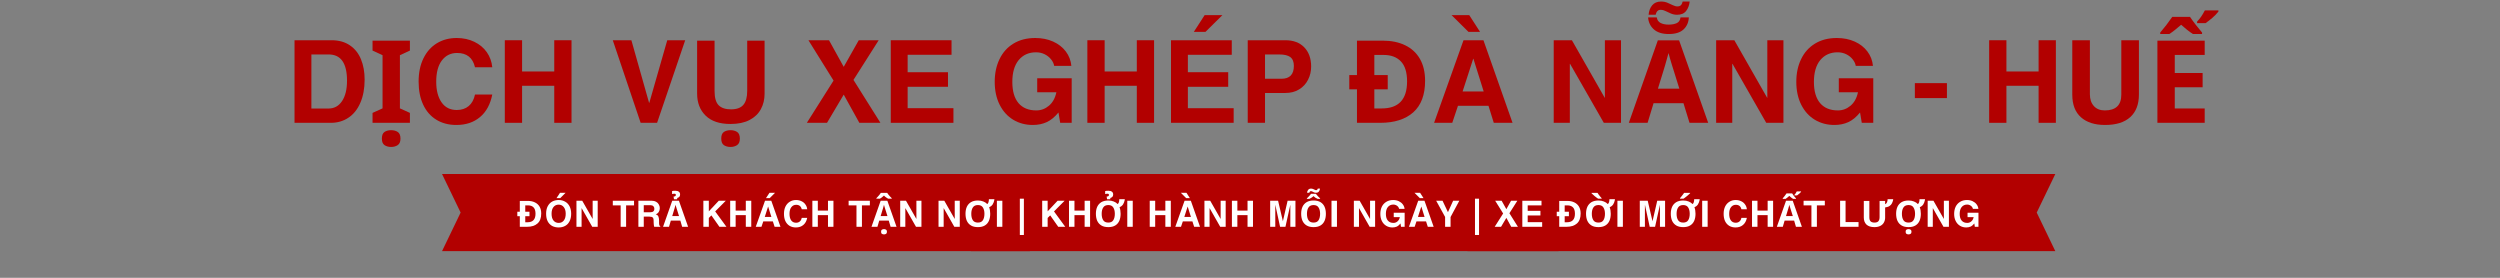
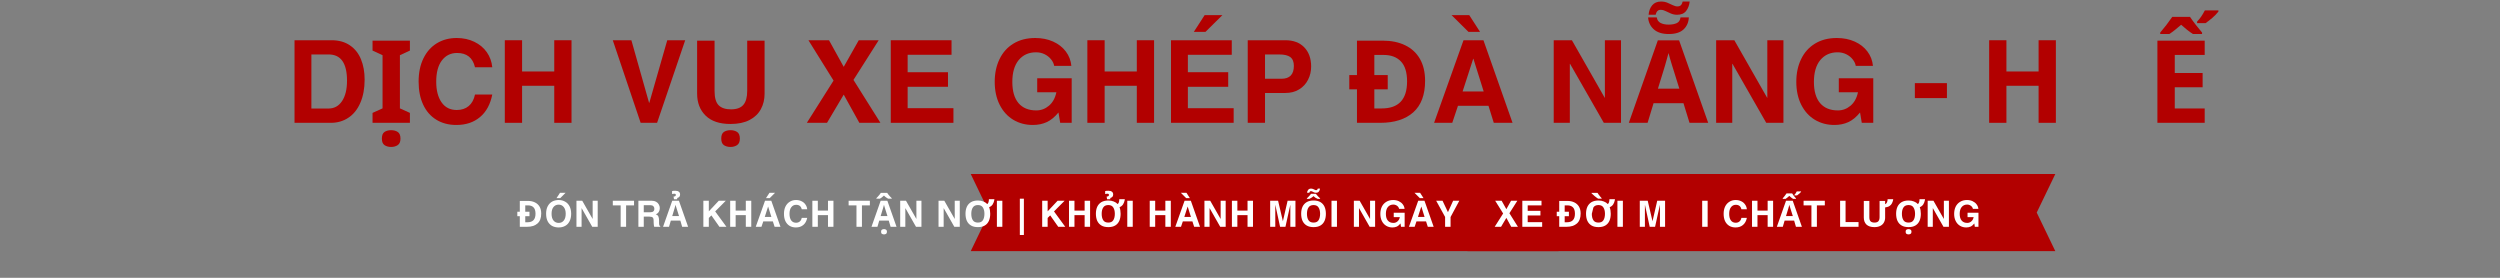
<svg xmlns="http://www.w3.org/2000/svg" width="630" viewBox="0 0 472.5 52.5" height="70" preserveAspectRatio="xMidYMid meet">
  <rect x="0" y="0" width="472.5" height="52.5" fill="#808080" stroke="none" />
  <defs>
    <g />
    <clipPath id="5462d0e5cf">
      <path d="M 83.543 32.801 L 194.984 32.801 L 194.984 47.656 L 83.543 47.656 Z M 83.543 32.801 " clip-rule="nonzero" />
    </clipPath>
    <clipPath id="0e095fa9b9">
      <path d="M 277.348 32.801 L 388.785 32.801 L 388.785 47.656 L 277.348 47.656 Z M 277.348 32.801 " clip-rule="nonzero" />
    </clipPath>
    <clipPath id="8292264197">
      <path d="M 183.465 32.801 L 294.906 32.801 L 294.906 47.656 L 183.465 47.656 Z M 183.465 32.801 " clip-rule="nonzero" />
    </clipPath>
  </defs>
  <g fill="#b20000" fill-opacity="1">
    <g transform="translate(54.009, 23.213)">
      <g>
        <path d="M 8.656 -15.609 C 10.031 -15.609 11.188 -15.285 12.125 -14.641 C 13.062 -14.004 13.758 -13.125 14.219 -12 C 14.676 -10.883 14.906 -9.609 14.906 -8.172 C 14.906 -6.484 14.633 -5.02 14.094 -3.781 C 13.562 -2.551 12.812 -1.613 11.844 -0.969 C 10.875 -0.32 9.77 0 8.531 0 L 1.656 0 L 1.656 -15.609 Z M 8.094 -2.703 C 9.164 -2.703 10.016 -3.172 10.641 -4.109 C 11.266 -5.055 11.578 -6.336 11.578 -7.953 C 11.578 -11.266 10.422 -12.922 8.109 -12.922 L 4.844 -12.922 L 4.844 -2.703 Z M 8.094 -2.703 " />
      </g>
    </g>
  </g>
  <g fill="#b20000" fill-opacity="1">
    <g transform="translate(69.707, 23.213)">
      <g>
        <path d="M 7.766 0 L 0.703 0 L 0.703 -1.875 L 2.594 -2.734 L 2.594 -12.781 L 0.703 -13.656 L 0.703 -15.531 L 7.766 -15.531 L 7.766 -13.656 L 5.875 -12.781 L 5.875 -2.734 L 7.766 -1.875 Z M 4.219 4.562 C 3.727 4.562 3.312 4.445 2.969 4.219 C 2.633 3.988 2.469 3.578 2.469 2.984 C 2.469 2.367 2.633 1.945 2.969 1.719 C 3.312 1.5 3.727 1.391 4.219 1.391 C 4.695 1.391 5.109 1.5 5.453 1.719 C 5.805 1.945 5.984 2.367 5.984 2.984 C 5.984 3.578 5.805 3.988 5.453 4.219 C 5.109 4.445 4.695 4.562 4.219 4.562 Z M 4.219 4.562 " />
      </g>
    </g>
  </g>
  <g fill="#b20000" fill-opacity="1">
    <g transform="translate(78.165, 23.213)">
      <g>
        <path d="M 8.094 0.406 C 6.645 0.406 5.383 0.078 4.312 -0.578 C 3.238 -1.234 2.41 -2.176 1.828 -3.406 C 1.242 -4.645 0.953 -6.102 0.953 -7.781 C 0.953 -9.469 1.254 -10.93 1.859 -12.172 C 2.461 -13.41 3.305 -14.363 4.391 -15.031 C 5.484 -15.695 6.738 -16.031 8.156 -16.031 C 9.383 -16.031 10.492 -15.789 11.484 -15.312 C 12.473 -14.832 13.258 -14.176 13.844 -13.344 C 14.426 -12.508 14.77 -11.562 14.875 -10.5 L 11.609 -10.5 C 11.191 -12.301 10.062 -13.203 8.219 -13.203 C 7.02 -13.203 6.062 -12.727 5.344 -11.781 C 4.633 -10.844 4.281 -9.504 4.281 -7.766 C 4.281 -6.129 4.617 -4.828 5.297 -3.859 C 5.973 -2.898 6.926 -2.422 8.156 -2.422 C 9.07 -2.422 9.828 -2.672 10.422 -3.172 C 11.016 -3.672 11.41 -4.395 11.609 -5.344 L 14.875 -5.344 C 14.508 -3.488 13.734 -2.066 12.547 -1.078 C 11.367 -0.086 9.883 0.406 8.094 0.406 Z M 8.094 0.406 " />
      </g>
    </g>
  </g>
  <g fill="#b20000" fill-opacity="1">
    <g transform="translate(93.862, 23.213)">
      <g>
        <path d="M 4.812 -15.609 L 4.812 -9.703 L 10.891 -9.703 L 10.891 -15.609 L 14.156 -15.609 L 14.156 0 L 10.891 0 L 10.891 -7 L 4.812 -7 L 4.812 0 L 1.547 0 L 1.547 -15.609 Z M 4.812 -15.609 " />
      </g>
    </g>
  </g>
  <g fill="#b20000" fill-opacity="1">
    <g transform="translate(109.56, 23.213)">
      <g />
    </g>
  </g>
  <g fill="#b20000" fill-opacity="1">
    <g transform="translate(115.409, 23.213)">
      <g>
        <path d="M 3.922 -15.609 L 7.266 -3.781 L 7.312 -3.781 L 10.703 -15.609 L 14.094 -15.609 L 8.781 0 L 5.672 0 L 0.406 -15.609 Z M 3.922 -15.609 " />
      </g>
    </g>
  </g>
  <g fill="#b20000" fill-opacity="1">
    <g transform="translate(129.911, 23.213)">
      <g>
        <path d="M 14.594 -15.531 L 14.594 -5.484 C 14.594 -4.41 14.359 -3.441 13.891 -2.578 C 13.422 -1.711 12.707 -1.031 11.75 -0.531 C 10.789 -0.031 9.594 0.219 8.156 0.219 C 6.094 0.219 4.523 -0.305 3.453 -1.359 C 2.379 -2.41 1.844 -3.801 1.844 -5.531 L 1.844 -15.531 L 5.141 -15.531 L 5.141 -6.031 C 5.141 -4.738 5.398 -3.832 5.922 -3.312 C 6.441 -2.801 7.219 -2.547 8.25 -2.547 C 9.32 -2.547 10.098 -2.828 10.578 -3.391 C 11.066 -3.953 11.312 -4.836 11.312 -6.047 L 11.312 -15.531 Z M 8.156 4.562 C 7.664 4.562 7.25 4.445 6.906 4.219 C 6.57 3.988 6.406 3.578 6.406 2.984 C 6.406 2.367 6.57 1.945 6.906 1.719 C 7.25 1.5 7.664 1.391 8.156 1.391 C 8.633 1.391 9.047 1.5 9.391 1.719 C 9.742 1.945 9.922 2.367 9.922 2.984 C 9.922 3.578 9.742 3.988 9.391 4.219 C 9.047 4.445 8.633 4.562 8.156 4.562 Z M 8.156 4.562 " />
      </g>
    </g>
  </g>
  <g fill="#b20000" fill-opacity="1">
    <g transform="translate(146.348, 23.213)">
      <g />
    </g>
  </g>
  <g fill="#b20000" fill-opacity="1">
    <g transform="translate(152.197, 23.213)">
      <g>
        <path d="M 0.594 -15.609 L 4.484 -15.609 L 7.266 -10.578 L 10.109 -15.609 L 13.875 -15.609 L 9.109 -8.109 L 14.203 0 L 10.219 0 L 7.266 -5.328 L 4.109 0 L 0.297 0 L 5.344 -7.984 Z M 0.594 -15.609 " />
      </g>
    </g>
  </g>
  <g fill="#b20000" fill-opacity="1">
    <g transform="translate(166.699, 23.213)">
      <g>
        <path d="M 13.141 -15.609 L 13.141 -12.859 L 4.844 -12.859 L 4.844 -9.562 L 12.469 -9.562 L 12.469 -6.812 L 4.844 -6.812 L 4.844 -2.766 L 13.5 -2.766 L 13.5 0 L 1.656 0 L 1.656 -15.609 Z M 13.141 -15.609 " />
      </g>
    </g>
  </g>
  <g fill="#b20000" fill-opacity="1">
    <g transform="translate(181.201, 23.213)">
      <g />
    </g>
  </g>
  <g fill="#b20000" fill-opacity="1">
    <g transform="translate(187.049, 23.213)">
      <g>
        <path d="M 8.156 0.406 C 6.781 0.406 5.547 0.078 4.453 -0.578 C 3.367 -1.234 2.516 -2.176 1.891 -3.406 C 1.266 -4.645 0.953 -6.094 0.953 -7.75 C 0.953 -9.352 1.254 -10.781 1.859 -12.031 C 2.461 -13.289 3.336 -14.27 4.484 -14.969 C 5.641 -15.676 7.016 -16.031 8.609 -16.031 C 9.867 -16.031 10.992 -15.805 11.984 -15.359 C 12.984 -14.91 13.785 -14.285 14.391 -13.484 C 14.992 -12.68 15.344 -11.773 15.438 -10.766 L 12.188 -10.766 C 12.125 -11.172 11.938 -11.57 11.625 -11.969 C 11.312 -12.375 10.906 -12.703 10.406 -12.953 C 9.906 -13.203 9.359 -13.328 8.766 -13.328 C 7.391 -13.328 6.297 -12.836 5.484 -11.859 C 4.68 -10.879 4.281 -9.5 4.281 -7.719 C 4.281 -5.977 4.672 -4.645 5.453 -3.719 C 6.242 -2.801 7.363 -2.344 8.812 -2.344 C 9.707 -2.344 10.504 -2.641 11.203 -3.234 C 11.91 -3.828 12.379 -4.676 12.609 -5.781 L 8.984 -5.781 L 8.984 -8.422 L 15.5 -8.422 L 15.5 0 L 13.328 0 L 13 -1.953 C 12.289 -1.086 11.547 -0.477 10.766 -0.125 C 9.992 0.227 9.125 0.406 8.156 0.406 Z M 8.156 0.406 " />
      </g>
    </g>
  </g>
  <g fill="#b20000" fill-opacity="1">
    <g transform="translate(203.965, 23.213)">
      <g>
        <path d="M 4.812 -15.609 L 4.812 -9.703 L 10.891 -9.703 L 10.891 -15.609 L 14.156 -15.609 L 14.156 0 L 10.891 0 L 10.891 -7 L 4.812 -7 L 4.812 0 L 1.547 0 L 1.547 -15.609 Z M 4.812 -15.609 " />
      </g>
    </g>
  </g>
  <g fill="#b20000" fill-opacity="1">
    <g transform="translate(219.663, 23.213)">
      <g>
        <path d="M 13.141 -15.609 L 13.141 -12.859 L 4.844 -12.859 L 4.844 -9.562 L 12.469 -9.562 L 12.469 -6.812 L 4.844 -6.812 L 4.844 -2.766 L 13.5 -2.766 L 13.5 0 L 1.656 0 L 1.656 -15.609 Z M 11.375 -20.359 L 8.172 -17.188 L 5.969 -17.188 L 8.016 -20.359 Z M 11.375 -20.359 " />
      </g>
    </g>
  </g>
  <g fill="#b20000" fill-opacity="1">
    <g transform="translate(234.165, 23.213)">
      <g>
        <path d="M 8.781 -15.609 C 10.289 -15.609 11.477 -15.16 12.344 -14.266 C 13.207 -13.367 13.641 -12.16 13.641 -10.641 C 13.641 -9.723 13.441 -8.883 13.047 -8.125 C 12.66 -7.363 12.098 -6.758 11.359 -6.312 C 10.629 -5.863 9.77 -5.641 8.781 -5.641 L 4.922 -5.641 L 4.922 0 L 1.656 0 L 1.656 -15.609 Z M 8.031 -8.328 C 9.594 -8.328 10.375 -9.141 10.375 -10.766 C 10.375 -11.535 10.148 -12.086 9.703 -12.422 C 9.266 -12.754 8.566 -12.922 7.609 -12.922 L 4.922 -12.922 L 4.922 -8.328 Z M 8.031 -8.328 " />
      </g>
    </g>
  </g>
  <g fill="#b20000" fill-opacity="1">
    <g transform="translate(248.667, 23.213)">
      <g />
    </g>
  </g>
  <g fill="#b20000" fill-opacity="1">
    <g transform="translate(254.515, 23.213)">
      <g>
        <path d="M 6.828 -15.531 C 8.453 -15.531 9.863 -15.238 11.062 -14.656 C 12.258 -14.082 13.188 -13.227 13.844 -12.094 C 14.5 -10.957 14.828 -9.566 14.828 -7.922 C 14.828 -5.297 14.082 -3.316 12.594 -1.984 C 11.102 -0.66 9.02 0 6.344 0 L 1.953 0 L 1.953 -6.328 L 0.5 -6.328 L 0.5 -9.031 L 1.953 -9.031 L 1.953 -15.531 Z M 6.984 -12.828 L 5.234 -12.828 L 5.234 -9.031 L 7.766 -9.031 L 7.766 -6.328 L 5.234 -6.328 L 5.234 -2.719 L 6.641 -2.719 C 9.828 -2.719 11.422 -4.422 11.422 -7.828 C 11.422 -9.535 11.031 -10.797 10.25 -11.609 C 9.477 -12.422 8.391 -12.828 6.984 -12.828 Z M 6.984 -12.828 " />
      </g>
    </g>
  </g>
  <g fill="#b20000" fill-opacity="1">
    <g transform="translate(270.604, 23.213)">
      <g>
        <path d="M 9.766 -15.609 L 15.266 0 L 11.719 0 L 10.719 -3.219 L 4.953 -3.219 L 3.875 0 L 0.438 0 L 6 -15.609 Z M 7.875 -12.094 L 7.828 -12.094 L 5.828 -5.922 L 9.812 -5.922 Z M 7.078 -20.359 L 9.125 -17.188 L 6.938 -17.188 L 3.734 -20.359 Z M 7.078 -20.359 " />
      </g>
    </g>
  </g>
  <g fill="#b20000" fill-opacity="1">
    <g transform="translate(286.302, 23.213)">
      <g />
    </g>
  </g>
  <g fill="#b20000" fill-opacity="1">
    <g transform="translate(292.151, 23.213)">
      <g>
        <path d="M 4.938 -15.609 L 11.141 -4.734 L 11.172 -4.734 L 11.172 -15.609 L 14.219 -15.609 L 14.219 0 L 10.969 0 L 4.594 -11.141 L 4.547 -11.141 L 4.547 0 L 1.5 0 L 1.5 -15.609 Z M 4.938 -15.609 " />
      </g>
    </g>
  </g>
  <g fill="#b20000" fill-opacity="1">
    <g transform="translate(307.849, 23.213)">
      <g>
        <path d="M 11.469 0 L 10.328 -3.703 L 4.672 -3.703 L 3.547 0 L 0 0 L 5.484 -15.594 L 9.5 -15.594 L 15 0 Z M 9.547 -6.453 L 8.422 -10.062 C 8.348 -10.312 8.25 -10.625 8.125 -11 C 8.008 -11.383 7.895 -11.77 7.781 -12.156 C 7.664 -12.551 7.57 -12.895 7.5 -13.188 C 7.426 -12.895 7.328 -12.535 7.203 -12.109 C 7.086 -11.68 6.973 -11.273 6.859 -10.891 C 6.754 -10.504 6.672 -10.227 6.609 -10.062 L 5.5 -6.453 Z M 11.5 -22.922 C 11.426 -22.211 11.203 -21.617 10.828 -21.141 C 10.453 -20.66 9.883 -20.422 9.125 -20.422 C 8.707 -20.422 8.316 -20.5 7.953 -20.656 C 7.586 -20.82 7.25 -20.977 6.938 -21.125 C 6.625 -21.281 6.336 -21.359 6.078 -21.359 C 5.773 -21.359 5.551 -21.281 5.406 -21.125 C 5.258 -20.977 5.145 -20.742 5.062 -20.422 L 3.734 -20.422 C 3.797 -21.141 4.02 -21.734 4.406 -22.203 C 4.801 -22.68 5.359 -22.922 6.078 -22.922 C 6.547 -22.922 6.957 -22.844 7.312 -22.688 C 7.676 -22.539 8.008 -22.391 8.312 -22.234 C 8.625 -22.078 8.914 -22 9.188 -22 C 9.477 -22 9.695 -22.078 9.844 -22.234 C 10 -22.391 10.109 -22.617 10.172 -22.922 Z M 11.344 -19.922 C 11.289 -18.973 10.953 -18.211 10.328 -17.641 C 9.711 -17.066 8.785 -16.781 7.547 -16.781 C 6.336 -16.781 5.398 -17.07 4.734 -17.656 C 4.078 -18.238 3.711 -18.992 3.641 -19.922 L 5.281 -19.922 C 5.352 -19.43 5.594 -19.082 6 -18.875 C 6.414 -18.664 6.922 -18.562 7.516 -18.562 C 8.141 -18.562 8.656 -18.656 9.062 -18.844 C 9.469 -19.039 9.703 -19.398 9.766 -19.922 Z M 11.344 -19.922 " />
      </g>
    </g>
  </g>
  <g fill="#b20000" fill-opacity="1">
    <g transform="translate(322.851, 23.213)">
      <g>
        <path d="M 4.938 -15.609 L 11.141 -4.734 L 11.172 -4.734 L 11.172 -15.609 L 14.219 -15.609 L 14.219 0 L 10.969 0 L 4.594 -11.141 L 4.547 -11.141 L 4.547 0 L 1.5 0 L 1.5 -15.609 Z M 4.938 -15.609 " />
      </g>
    </g>
  </g>
  <g fill="#b20000" fill-opacity="1">
    <g transform="translate(338.549, 23.213)">
      <g>
        <path d="M 8.156 0.406 C 6.781 0.406 5.547 0.078 4.453 -0.578 C 3.367 -1.234 2.516 -2.176 1.891 -3.406 C 1.266 -4.645 0.953 -6.094 0.953 -7.75 C 0.953 -9.352 1.254 -10.781 1.859 -12.031 C 2.461 -13.289 3.336 -14.27 4.484 -14.969 C 5.641 -15.676 7.016 -16.031 8.609 -16.031 C 9.867 -16.031 10.992 -15.805 11.984 -15.359 C 12.984 -14.91 13.785 -14.285 14.391 -13.484 C 14.992 -12.68 15.344 -11.773 15.438 -10.766 L 12.188 -10.766 C 12.125 -11.172 11.938 -11.57 11.625 -11.969 C 11.312 -12.375 10.906 -12.703 10.406 -12.953 C 9.906 -13.203 9.359 -13.328 8.766 -13.328 C 7.391 -13.328 6.297 -12.836 5.484 -11.859 C 4.68 -10.879 4.281 -9.5 4.281 -7.719 C 4.281 -5.977 4.672 -4.645 5.453 -3.719 C 6.242 -2.801 7.363 -2.344 8.812 -2.344 C 9.707 -2.344 10.504 -2.641 11.203 -3.234 C 11.91 -3.828 12.379 -4.676 12.609 -5.781 L 8.984 -5.781 L 8.984 -8.422 L 15.5 -8.422 L 15.5 0 L 13.328 0 L 13 -1.953 C 12.289 -1.086 11.547 -0.477 10.766 -0.125 C 9.992 0.227 9.125 0.406 8.156 0.406 Z M 8.156 0.406 " />
      </g>
    </g>
  </g>
  <g fill="#b20000" fill-opacity="1">
    <g transform="translate(355.464, 23.213)">
      <g />
    </g>
  </g>
  <g fill="#b20000" fill-opacity="1">
    <g transform="translate(361.313, 23.213)">
      <g>
        <path d="M 6.656 -7.5 L 6.656 -4.672 L 0.594 -4.672 L 0.594 -7.5 Z M 6.656 -7.5 " />
      </g>
    </g>
  </g>
  <g fill="#b20000" fill-opacity="1">
    <g transform="translate(368.553, 23.213)">
      <g />
    </g>
  </g>
  <g fill="#b20000" fill-opacity="1">
    <g transform="translate(374.402, 23.213)">
      <g>
        <path d="M 4.812 -15.609 L 4.812 -9.703 L 10.891 -9.703 L 10.891 -15.609 L 14.156 -15.609 L 14.156 0 L 10.891 0 L 10.891 -7 L 4.812 -7 L 4.812 0 L 1.547 0 L 1.547 -15.609 Z M 4.812 -15.609 " />
      </g>
    </g>
  </g>
  <g fill="#b20000" fill-opacity="1">
    <g transform="translate(390.099, 23.213)">
      <g>
-         <path d="M 7.75 0.406 C 5.812 0.406 4.297 -0.078 3.203 -1.047 C 2.109 -2.016 1.562 -3.441 1.562 -5.328 L 1.562 -15.609 L 4.891 -15.609 L 4.891 -5.391 C 4.891 -4.461 5.141 -3.723 5.641 -3.172 C 6.141 -2.617 6.828 -2.344 7.703 -2.344 C 9.785 -2.344 10.828 -3.332 10.828 -5.312 L 10.828 -15.609 L 14.156 -15.609 L 14.156 -5.344 C 14.156 -3.488 13.609 -2.066 12.516 -1.078 C 11.43 -0.086 9.844 0.406 7.75 0.406 Z M 7.75 0.406 " />
-       </g>
+         </g>
    </g>
  </g>
  <g fill="#b20000" fill-opacity="1">
    <g transform="translate(405.797, 23.213)">
      <g>
        <path d="M 10.891 0 L 1.953 0 L 1.953 -15.531 L 10.891 -15.531 L 10.891 -12.828 L 5.234 -12.828 L 5.234 -9.422 L 10.5 -9.422 L 10.5 -6.719 L 5.234 -6.719 L 5.234 -2.719 L 10.891 -2.719 Z M 9.453 -19.125 C 9.734 -19.426 9.988 -19.738 10.219 -20.062 C 10.445 -20.395 10.68 -20.789 10.922 -21.25 L 13.484 -21.25 L 13.484 -21.031 C 13.16 -20.613 12.781 -20.219 12.344 -19.844 C 11.914 -19.477 11.488 -19.145 11.062 -18.844 L 9.453 -18.844 Z M 10.391 -16.781 L 8.672 -16.781 C 8.316 -17.008 7.945 -17.273 7.562 -17.578 C 7.188 -17.879 6.812 -18.195 6.438 -18.531 C 6.062 -18.195 5.68 -17.879 5.297 -17.578 C 4.922 -17.273 4.555 -17.008 4.203 -16.781 L 2.484 -16.781 L 2.484 -17.062 C 2.836 -17.477 3.223 -17.953 3.641 -18.484 C 4.055 -19.023 4.43 -19.539 4.766 -20.031 L 8.109 -20.031 C 8.441 -19.539 8.816 -19.023 9.234 -18.484 C 9.648 -17.953 10.035 -17.477 10.391 -17.062 Z M 10.391 -16.781 " />
      </g>
    </g>
  </g>
  <g clip-path="url(#5462d0e5cf)">
-     <path fill="#b20000" d="M 194.652 47.469 L 83.543 47.469 L 87.059 40.176 L 83.543 32.883 L 194.652 32.883 L 191.137 40.176 Z M 194.652 47.469 " fill-opacity="1" fill-rule="nonzero" />
-   </g>
+     </g>
  <g clip-path="url(#0e095fa9b9)">
    <path fill="#b20000" d="M 388.457 47.469 L 277.348 47.469 L 280.863 40.176 L 277.348 32.883 L 388.457 32.883 L 384.941 40.176 Z M 388.457 47.469 " fill-opacity="1" fill-rule="nonzero" />
  </g>
  <g clip-path="url(#8292264197)">
    <path fill="#b20000" d="M 294.574 47.469 L 183.465 47.469 L 186.98 40.176 L 183.465 32.883 L 294.574 32.883 L 291.059 40.176 Z M 294.574 47.469 " fill-opacity="1" fill-rule="nonzero" />
  </g>
  <g fill="#ffffff" fill-opacity="1">
    <g transform="translate(97.618, 42.864)">
      <g>
        <path d="M 2.156 -4.891 C 2.664 -4.891 3.109 -4.797 3.484 -4.609 C 3.859 -4.43 4.148 -4.164 4.359 -3.812 C 4.566 -3.457 4.672 -3.02 4.672 -2.5 C 4.672 -1.664 4.438 -1.039 3.969 -0.625 C 3.5 -0.207 2.844 0 2 0 L 0.625 0 L 0.625 -2 L 0.156 -2 L 0.156 -2.844 L 0.625 -2.844 L 0.625 -4.891 Z M 2.203 -4.047 L 1.656 -4.047 L 1.656 -2.844 L 2.453 -2.844 L 2.453 -2 L 1.656 -2 L 1.656 -0.859 L 2.094 -0.859 C 3.094 -0.859 3.594 -1.395 3.594 -2.469 C 3.594 -3.008 3.473 -3.406 3.234 -3.656 C 2.992 -3.914 2.648 -4.047 2.203 -4.047 Z M 2.203 -4.047 " />
      </g>
    </g>
  </g>
  <g fill="#ffffff" fill-opacity="1">
    <g transform="translate(102.919, 42.864)">
      <g>
        <path d="M 2.672 0.125 C 2.211 0.125 1.801 0.031 1.438 -0.156 C 1.082 -0.352 0.801 -0.645 0.594 -1.031 C 0.395 -1.426 0.297 -1.906 0.297 -2.469 C 0.297 -3.02 0.395 -3.488 0.594 -3.875 C 0.801 -4.27 1.082 -4.566 1.438 -4.766 C 1.789 -4.961 2.203 -5.062 2.672 -5.062 C 3.129 -5.062 3.535 -4.957 3.891 -4.75 C 4.254 -4.551 4.535 -4.254 4.734 -3.859 C 4.93 -3.473 5.031 -3.008 5.031 -2.469 C 5.031 -1.906 4.926 -1.426 4.719 -1.031 C 4.52 -0.645 4.238 -0.352 3.875 -0.156 C 3.52 0.031 3.117 0.125 2.672 0.125 Z M 2.672 -0.734 C 3.078 -0.734 3.398 -0.883 3.641 -1.188 C 3.879 -1.488 4 -1.914 4 -2.469 C 4 -3.008 3.875 -3.43 3.625 -3.734 C 3.383 -4.035 3.062 -4.188 2.656 -4.188 C 2.258 -4.188 1.938 -4.035 1.688 -3.734 C 1.445 -3.43 1.328 -3.008 1.328 -2.469 C 1.328 -1.914 1.445 -1.488 1.688 -1.188 C 1.938 -0.883 2.266 -0.734 2.672 -0.734 Z M 3.969 -6.422 L 2.969 -5.422 L 2.266 -5.422 L 2.922 -6.422 Z M 3.969 -6.422 " />
      </g>
    </g>
  </g>
  <g fill="#ffffff" fill-opacity="1">
    <g transform="translate(108.481, 42.864)">
      <g>
        <path d="M 1.562 -4.922 L 3.516 -1.5 L 3.531 -1.5 L 3.531 -4.922 L 4.484 -4.922 L 4.484 0 L 3.453 0 L 1.453 -3.516 L 1.438 -3.516 L 1.438 0 L 0.469 0 L 0.469 -4.922 Z M 1.562 -4.922 " />
      </g>
    </g>
  </g>
  <g fill="#ffffff" fill-opacity="1">
    <g transform="translate(113.658, 42.864)">
      <g />
    </g>
  </g>
  <g fill="#ffffff" fill-opacity="1">
    <g transform="translate(115.725, 42.864)">
      <g>
        <path d="M 0.094 -4.047 L 0.094 -4.922 L 4.109 -4.922 L 4.109 -4.047 L 2.609 -4.047 L 2.609 0 L 1.578 0 L 1.578 -4.047 Z M 0.094 -4.047 " />
      </g>
    </g>
  </g>
  <g fill="#ffffff" fill-opacity="1">
    <g transform="translate(120.14, 42.864)">
      <g>
        <path d="M 3.062 -4.922 C 3.375 -4.922 3.641 -4.859 3.859 -4.734 C 4.086 -4.609 4.258 -4.438 4.375 -4.219 C 4.5 -4.008 4.562 -3.781 4.562 -3.531 C 4.562 -3.25 4.492 -3.004 4.359 -2.797 C 4.223 -2.586 4.035 -2.441 3.797 -2.359 L 3.969 -2.281 C 4.156 -2.188 4.273 -2.039 4.328 -1.844 C 4.391 -1.656 4.422 -1.43 4.422 -1.172 L 4.422 -0.703 C 4.422 -0.359 4.492 -0.164 4.641 -0.125 L 4.641 0 L 3.5 0 C 3.477 -0.082 3.457 -0.188 3.438 -0.312 C 3.414 -0.445 3.406 -0.578 3.406 -0.703 L 3.391 -1.234 C 3.391 -1.441 3.352 -1.594 3.281 -1.688 C 3.207 -1.789 3.113 -1.852 3 -1.875 C 2.895 -1.906 2.758 -1.922 2.594 -1.922 L 1.531 -1.922 L 1.531 0 L 0.516 0 L 0.516 -4.922 Z M 2.766 -2.75 C 3.016 -2.75 3.203 -2.801 3.328 -2.906 C 3.461 -3.008 3.531 -3.18 3.531 -3.422 C 3.531 -3.617 3.469 -3.773 3.344 -3.891 C 3.219 -4.016 3.051 -4.078 2.844 -4.078 L 1.531 -4.078 L 1.531 -2.75 Z M 2.766 -2.75 " />
      </g>
    </g>
  </g>
  <g fill="#ffffff" fill-opacity="1">
    <g transform="translate(125.318, 42.864)">
      <g>
        <path d="M 3.609 0 L 3.266 -1.172 L 1.469 -1.172 L 1.125 0 L 0 0 L 1.734 -4.922 L 3 -4.922 L 4.734 0 Z M 3.016 -2.031 L 2.656 -3.172 C 2.633 -3.254 2.602 -3.352 2.562 -3.469 C 2.531 -3.594 2.492 -3.711 2.453 -3.828 C 2.422 -3.953 2.391 -4.062 2.359 -4.156 C 2.336 -4.062 2.305 -3.945 2.266 -3.812 C 2.234 -3.676 2.195 -3.547 2.156 -3.422 C 2.125 -3.305 2.098 -3.223 2.078 -3.172 L 1.734 -2.031 Z M 3.219 -6.109 C 3.219 -5.754 3.039 -5.535 2.688 -5.453 L 2.656 -5.203 L 2.062 -5.203 L 1.984 -5.703 C 2.16 -5.723 2.273 -5.758 2.328 -5.812 C 2.391 -5.875 2.422 -5.945 2.422 -6.031 C 2.422 -6.102 2.395 -6.156 2.344 -6.188 C 2.301 -6.227 2.242 -6.25 2.172 -6.25 C 2.078 -6.25 1.992 -6.242 1.922 -6.234 C 1.848 -6.223 1.773 -6.207 1.703 -6.188 L 1.703 -6.75 C 1.766 -6.77 1.848 -6.785 1.953 -6.797 C 2.066 -6.805 2.18 -6.812 2.297 -6.812 C 2.609 -6.812 2.836 -6.75 2.984 -6.625 C 3.141 -6.508 3.219 -6.336 3.219 -6.109 Z M 3.219 -6.109 " />
      </g>
    </g>
  </g>
  <g fill="#ffffff" fill-opacity="1">
    <g transform="translate(130.275, 42.864)">
      <g />
    </g>
  </g>
  <g fill="#ffffff" fill-opacity="1">
    <g transform="translate(132.342, 42.864)">
      <g>
        <path d="M 1.625 -4.922 L 1.625 -2.922 L 3.5 -4.922 L 4.828 -4.922 L 2.828 -2.906 L 4.953 0 L 3.625 0 L 2.109 -2.156 L 1.625 -1.672 L 1.625 0 L 0.594 0 L 0.594 -4.922 Z M 1.625 -4.922 " />
      </g>
    </g>
  </g>
  <g fill="#ffffff" fill-opacity="1">
    <g transform="translate(137.52, 42.864)">
      <g>
        <path d="M 1.516 -4.922 L 1.516 -3.062 L 3.438 -3.062 L 3.438 -4.922 L 4.469 -4.922 L 4.469 0 L 3.438 0 L 3.438 -2.203 L 1.516 -2.203 L 1.516 0 L 0.484 0 L 0.484 -4.922 Z M 1.516 -4.922 " />
      </g>
    </g>
  </g>
  <g fill="#ffffff" fill-opacity="1">
    <g transform="translate(142.697, 42.864)">
      <g>
        <path d="M 3.078 -4.922 L 4.812 0 L 3.703 0 L 3.375 -1.016 L 1.562 -1.016 L 1.219 0 L 0.141 0 L 1.891 -4.922 Z M 2.484 -3.812 L 2.469 -3.812 L 1.844 -1.859 L 3.094 -1.859 Z M 3.781 -6.422 L 2.781 -5.422 L 2.078 -5.422 L 2.734 -6.422 Z M 3.781 -6.422 " />
      </g>
    </g>
  </g>
  <g fill="#ffffff" fill-opacity="1">
    <g transform="translate(147.874, 42.864)">
      <g>
        <path d="M 2.547 0.125 C 2.086 0.125 1.688 0.02 1.344 -0.188 C 1.008 -0.395 0.75 -0.691 0.562 -1.078 C 0.383 -1.461 0.297 -1.922 0.297 -2.453 C 0.297 -2.984 0.391 -3.441 0.578 -3.828 C 0.773 -4.223 1.047 -4.523 1.391 -4.734 C 1.734 -4.953 2.129 -5.062 2.578 -5.062 C 2.961 -5.062 3.312 -4.984 3.625 -4.828 C 3.938 -4.68 4.18 -4.473 4.359 -4.203 C 4.547 -3.941 4.656 -3.645 4.688 -3.312 L 3.656 -3.312 C 3.531 -3.875 3.176 -4.156 2.594 -4.156 C 2.219 -4.156 1.914 -4.004 1.688 -3.703 C 1.457 -3.41 1.344 -2.992 1.344 -2.453 C 1.344 -1.93 1.445 -1.52 1.656 -1.219 C 1.875 -0.914 2.18 -0.766 2.578 -0.766 C 2.859 -0.766 3.094 -0.844 3.281 -1 C 3.469 -1.156 3.594 -1.383 3.656 -1.688 L 4.688 -1.688 C 4.57 -1.102 4.328 -0.656 3.953 -0.344 C 3.586 -0.031 3.117 0.125 2.547 0.125 Z M 2.547 0.125 " />
      </g>
    </g>
  </g>
  <g fill="#ffffff" fill-opacity="1">
    <g transform="translate(153.052, 42.864)">
      <g>
        <path d="M 1.516 -4.922 L 1.516 -3.062 L 3.438 -3.062 L 3.438 -4.922 L 4.469 -4.922 L 4.469 0 L 3.438 0 L 3.438 -2.203 L 1.516 -2.203 L 1.516 0 L 0.484 0 L 0.484 -4.922 Z M 1.516 -4.922 " />
      </g>
    </g>
  </g>
  <g fill="#ffffff" fill-opacity="1">
    <g transform="translate(158.229, 42.864)">
      <g />
    </g>
  </g>
  <g fill="#ffffff" fill-opacity="1">
    <g transform="translate(160.296, 42.864)">
      <g>
        <path d="M 0.094 -4.047 L 0.094 -4.922 L 4.109 -4.922 L 4.109 -4.047 L 2.609 -4.047 L 2.609 0 L 1.578 0 L 1.578 -4.047 Z M 0.094 -4.047 " />
      </g>
    </g>
  </g>
  <g fill="#ffffff" fill-opacity="1">
    <g transform="translate(164.711, 42.864)">
      <g>
        <path d="M 3.609 0 L 3.266 -1.172 L 1.469 -1.172 L 1.125 0 L 0 0 L 1.734 -4.922 L 3 -4.922 L 4.734 0 Z M 3.016 -2.031 L 2.656 -3.172 C 2.633 -3.254 2.602 -3.352 2.562 -3.469 C 2.531 -3.594 2.492 -3.711 2.453 -3.828 C 2.422 -3.953 2.391 -4.062 2.359 -4.156 C 2.336 -4.062 2.305 -3.945 2.266 -3.812 C 2.234 -3.676 2.195 -3.547 2.156 -3.422 C 2.125 -3.305 2.098 -3.223 2.078 -3.172 L 1.734 -2.031 Z M 2.375 1.438 C 2.219 1.438 2.082 1.398 1.969 1.328 C 1.863 1.254 1.812 1.125 1.812 0.938 C 1.812 0.75 1.863 0.617 1.969 0.547 C 2.082 0.473 2.219 0.438 2.375 0.438 C 2.52 0.438 2.645 0.473 2.75 0.547 C 2.863 0.617 2.922 0.75 2.922 0.938 C 2.922 1.125 2.863 1.254 2.75 1.328 C 2.645 1.398 2.52 1.438 2.375 1.438 Z M 2.969 -6.406 C 3.031 -6.312 3.113 -6.195 3.219 -6.062 C 3.32 -5.938 3.426 -5.816 3.531 -5.703 C 3.645 -5.586 3.742 -5.488 3.828 -5.406 L 3.828 -5.312 L 3.141 -5.312 C 3.023 -5.383 2.895 -5.469 2.75 -5.562 C 2.602 -5.664 2.473 -5.781 2.359 -5.906 C 2.242 -5.781 2.113 -5.664 1.969 -5.562 C 1.832 -5.469 1.707 -5.383 1.594 -5.312 L 0.922 -5.312 L 0.922 -5.406 C 0.992 -5.488 1.086 -5.586 1.203 -5.703 C 1.316 -5.816 1.422 -5.938 1.516 -6.062 C 1.617 -6.195 1.703 -6.312 1.766 -6.406 Z M 2.969 -6.406 " />
      </g>
    </g>
  </g>
  <g fill="#ffffff" fill-opacity="1">
    <g transform="translate(169.669, 42.864)">
      <g>
        <path d="M 1.562 -4.922 L 3.516 -1.5 L 3.531 -1.5 L 3.531 -4.922 L 4.484 -4.922 L 4.484 0 L 3.453 0 L 1.453 -3.516 L 1.438 -3.516 L 1.438 0 L 0.469 0 L 0.469 -4.922 Z M 1.562 -4.922 " />
      </g>
    </g>
  </g>
  <g fill="#ffffff" fill-opacity="1">
    <g transform="translate(174.846, 42.864)">
      <g />
    </g>
  </g>
  <g fill="#ffffff" fill-opacity="1">
    <g transform="translate(176.913, 42.864)">
      <g>
        <path d="M 1.562 -4.922 L 3.516 -1.5 L 3.531 -1.5 L 3.531 -4.922 L 4.484 -4.922 L 4.484 0 L 3.453 0 L 1.453 -3.516 L 1.438 -3.516 L 1.438 0 L 0.469 0 L 0.469 -4.922 Z M 1.562 -4.922 " />
      </g>
    </g>
  </g>
  <g fill="#ffffff" fill-opacity="1">
    <g transform="translate(182.09, 42.864)">
      <g>
        <path d="M 5.062 -2.453 C 5.062 -1.941 4.977 -1.5 4.812 -1.125 C 4.645 -0.75 4.391 -0.457 4.047 -0.25 C 3.703 -0.039 3.266 0.062 2.734 0.062 C 2.203 0.062 1.766 -0.039 1.422 -0.25 C 1.078 -0.457 0.816 -0.75 0.641 -1.125 C 0.473 -1.508 0.391 -1.957 0.391 -2.469 C 0.391 -2.969 0.473 -3.406 0.641 -3.781 C 0.816 -4.156 1.078 -4.445 1.422 -4.656 C 1.766 -4.863 2.207 -4.969 2.75 -4.969 C 3.133 -4.969 3.473 -4.906 3.766 -4.781 C 4.066 -4.664 4.312 -4.504 4.5 -4.297 C 4.602 -4.359 4.68 -4.473 4.734 -4.641 C 4.785 -4.805 4.812 -5 4.812 -5.219 L 5.812 -5.219 L 5.859 -5.141 C 5.785 -4.766 5.672 -4.457 5.516 -4.219 C 5.359 -3.988 5.141 -3.816 4.859 -3.703 C 4.992 -3.348 5.062 -2.93 5.062 -2.453 Z M 1.484 -2.453 C 1.484 -1.941 1.582 -1.535 1.781 -1.234 C 1.977 -0.941 2.297 -0.797 2.734 -0.797 C 3.172 -0.797 3.484 -0.941 3.672 -1.234 C 3.867 -1.535 3.969 -1.941 3.969 -2.453 C 3.969 -2.961 3.867 -3.363 3.672 -3.656 C 3.484 -3.957 3.172 -4.109 2.734 -4.109 C 2.297 -4.109 1.977 -3.957 1.781 -3.656 C 1.582 -3.363 1.484 -2.961 1.484 -2.453 Z M 1.484 -2.453 " />
      </g>
    </g>
  </g>
  <g fill="#ffffff" fill-opacity="1">
    <g transform="translate(187.975, 42.864)">
      <g>
        <path d="M 1.469 -4.922 L 1.469 0 L 0.438 0 L 0.438 -4.922 Z M 1.469 -4.922 " />
      </g>
    </g>
  </g>
  <g fill="#ffffff" fill-opacity="1">
    <g transform="translate(190.103, 42.864)">
      <g />
    </g>
  </g>
  <g fill="#ffffff" fill-opacity="1">
    <g transform="translate(192.17, 42.864)">
      <g>
        <path d="M 1.344 -5.312 L 1.344 1.547 L 0.578 1.547 L 0.578 -5.312 Z M 1.344 -5.312 " />
      </g>
    </g>
  </g>
  <g fill="#ffffff" fill-opacity="1">
    <g transform="translate(194.313, 42.864)">
      <g />
    </g>
  </g>
  <g fill="#ffffff" fill-opacity="1">
    <g transform="translate(196.379, 42.864)">
      <g>
        <path d="M 1.625 -4.922 L 1.625 -2.922 L 3.5 -4.922 L 4.828 -4.922 L 2.828 -2.906 L 4.953 0 L 3.625 0 L 2.109 -2.156 L 1.625 -1.672 L 1.625 0 L 0.594 0 L 0.594 -4.922 Z M 1.625 -4.922 " />
      </g>
    </g>
  </g>
  <g fill="#ffffff" fill-opacity="1">
    <g transform="translate(201.557, 42.864)">
      <g>
        <path d="M 1.516 -4.922 L 1.516 -3.062 L 3.438 -3.062 L 3.438 -4.922 L 4.469 -4.922 L 4.469 0 L 3.438 0 L 3.438 -2.203 L 1.516 -2.203 L 1.516 0 L 0.484 0 L 0.484 -4.922 Z M 1.516 -4.922 " />
      </g>
    </g>
  </g>
  <g fill="#ffffff" fill-opacity="1">
    <g transform="translate(206.734, 42.864)">
      <g>
        <path d="M 5.062 -2.453 C 5.062 -1.941 4.977 -1.5 4.812 -1.125 C 4.645 -0.75 4.391 -0.457 4.047 -0.25 C 3.703 -0.039 3.266 0.062 2.734 0.062 C 2.203 0.062 1.766 -0.039 1.422 -0.25 C 1.078 -0.457 0.816 -0.75 0.641 -1.125 C 0.473 -1.508 0.391 -1.957 0.391 -2.469 C 0.391 -2.969 0.473 -3.406 0.641 -3.781 C 0.816 -4.156 1.078 -4.445 1.422 -4.656 C 1.766 -4.863 2.207 -4.969 2.75 -4.969 C 3.133 -4.969 3.473 -4.906 3.766 -4.781 C 4.066 -4.664 4.312 -4.504 4.5 -4.297 C 4.602 -4.359 4.68 -4.473 4.734 -4.641 C 4.785 -4.805 4.812 -5 4.812 -5.219 L 5.812 -5.219 L 5.859 -5.141 C 5.785 -4.766 5.672 -4.457 5.516 -4.219 C 5.359 -3.988 5.141 -3.816 4.859 -3.703 C 4.992 -3.348 5.062 -2.93 5.062 -2.453 Z M 1.484 -2.453 C 1.484 -1.941 1.582 -1.535 1.781 -1.234 C 1.977 -0.941 2.297 -0.797 2.734 -0.797 C 3.172 -0.797 3.484 -0.941 3.672 -1.234 C 3.867 -1.535 3.969 -1.941 3.969 -2.453 C 3.969 -2.961 3.867 -3.363 3.672 -3.656 C 3.484 -3.957 3.172 -4.109 2.734 -4.109 C 2.297 -4.109 1.977 -3.957 1.781 -3.656 C 1.582 -3.363 1.484 -2.961 1.484 -2.453 Z M 3.656 -6.109 C 3.656 -5.754 3.477 -5.535 3.125 -5.453 L 3.094 -5.203 L 2.5 -5.203 L 2.422 -5.703 C 2.598 -5.723 2.711 -5.758 2.766 -5.812 C 2.828 -5.875 2.859 -5.945 2.859 -6.031 C 2.859 -6.102 2.832 -6.156 2.781 -6.188 C 2.738 -6.227 2.68 -6.25 2.609 -6.25 C 2.516 -6.25 2.43 -6.242 2.359 -6.234 C 2.285 -6.223 2.211 -6.207 2.141 -6.188 L 2.141 -6.75 C 2.203 -6.77 2.285 -6.785 2.391 -6.797 C 2.504 -6.805 2.617 -6.812 2.734 -6.812 C 3.047 -6.812 3.273 -6.75 3.422 -6.625 C 3.578 -6.508 3.656 -6.336 3.656 -6.109 Z M 3.656 -6.109 " />
      </g>
    </g>
  </g>
  <g fill="#ffffff" fill-opacity="1">
    <g transform="translate(212.619, 42.864)">
      <g>
        <path d="M 1.469 -4.922 L 1.469 0 L 0.438 0 L 0.438 -4.922 Z M 1.469 -4.922 " />
      </g>
    </g>
  </g>
  <g fill="#ffffff" fill-opacity="1">
    <g transform="translate(214.747, 42.864)">
      <g />
    </g>
  </g>
  <g fill="#ffffff" fill-opacity="1">
    <g transform="translate(216.814, 42.864)">
      <g>
        <path d="M 1.516 -4.922 L 1.516 -3.062 L 3.438 -3.062 L 3.438 -4.922 L 4.469 -4.922 L 4.469 0 L 3.438 0 L 3.438 -2.203 L 1.516 -2.203 L 1.516 0 L 0.484 0 L 0.484 -4.922 Z M 1.516 -4.922 " />
      </g>
    </g>
  </g>
  <g fill="#ffffff" fill-opacity="1">
    <g transform="translate(221.992, 42.864)">
      <g>
        <path d="M 3.078 -4.922 L 4.812 0 L 3.703 0 L 3.375 -1.016 L 1.562 -1.016 L 1.219 0 L 0.141 0 L 1.891 -4.922 Z M 2.484 -3.812 L 2.469 -3.812 L 1.844 -1.859 L 3.094 -1.859 Z M 2.25 -6.422 L 2.891 -5.422 L 2.188 -5.422 L 1.188 -6.422 Z M 2.25 -6.422 " />
      </g>
    </g>
  </g>
  <g fill="#ffffff" fill-opacity="1">
    <g transform="translate(227.169, 42.864)">
      <g>
        <path d="M 1.562 -4.922 L 3.516 -1.5 L 3.531 -1.5 L 3.531 -4.922 L 4.484 -4.922 L 4.484 0 L 3.453 0 L 1.453 -3.516 L 1.438 -3.516 L 1.438 0 L 0.469 0 L 0.469 -4.922 Z M 1.562 -4.922 " />
      </g>
    </g>
  </g>
  <g fill="#ffffff" fill-opacity="1">
    <g transform="translate(232.346, 42.864)">
      <g>
        <path d="M 1.516 -4.922 L 1.516 -3.062 L 3.438 -3.062 L 3.438 -4.922 L 4.469 -4.922 L 4.469 0 L 3.438 0 L 3.438 -2.203 L 1.516 -2.203 L 1.516 0 L 0.484 0 L 0.484 -4.922 Z M 1.516 -4.922 " />
      </g>
    </g>
  </g>
  <g fill="#ffffff" fill-opacity="1">
    <g transform="translate(237.524, 42.864)">
      <g />
    </g>
  </g>
  <g fill="#ffffff" fill-opacity="1">
    <g transform="translate(239.591, 42.864)">
      <g>
        <path d="M 1.969 -4.922 L 2.875 -1.047 L 3.766 -4.922 L 5.25 -4.922 L 5.25 0 L 4.281 0 L 4.281 -4.109 L 4.266 -4.109 L 3.359 0 L 2.344 0 L 1.453 -4.109 L 1.438 -4.109 L 1.438 0 L 0.469 0 L 0.469 -4.922 Z M 1.969 -4.922 " />
      </g>
    </g>
  </g>
  <g fill="#ffffff" fill-opacity="1">
    <g transform="translate(245.53, 42.864)">
      <g>
        <path d="M 5.062 -2.453 C 5.062 -1.941 4.977 -1.5 4.812 -1.125 C 4.645 -0.75 4.391 -0.457 4.047 -0.25 C 3.703 -0.039 3.266 0.062 2.734 0.062 C 2.203 0.062 1.766 -0.039 1.422 -0.25 C 1.078 -0.457 0.816 -0.75 0.641 -1.125 C 0.473 -1.508 0.391 -1.957 0.391 -2.469 C 0.391 -2.969 0.473 -3.406 0.641 -3.781 C 0.816 -4.156 1.078 -4.445 1.422 -4.656 C 1.766 -4.863 2.203 -4.969 2.734 -4.969 C 3.266 -4.969 3.703 -4.863 4.047 -4.656 C 4.391 -4.445 4.645 -4.156 4.812 -3.781 C 4.977 -3.406 5.062 -2.961 5.062 -2.453 Z M 1.484 -2.453 C 1.484 -1.941 1.582 -1.535 1.781 -1.234 C 1.977 -0.941 2.297 -0.797 2.734 -0.797 C 3.172 -0.797 3.484 -0.941 3.672 -1.234 C 3.867 -1.535 3.969 -1.941 3.969 -2.453 C 3.969 -2.961 3.867 -3.363 3.672 -3.656 C 3.484 -3.957 3.172 -4.109 2.734 -4.109 C 2.297 -4.109 1.977 -3.957 1.781 -3.656 C 1.582 -3.363 1.484 -2.961 1.484 -2.453 Z M 3.953 -7.219 C 3.93 -7 3.859 -6.812 3.734 -6.656 C 3.617 -6.508 3.441 -6.438 3.203 -6.438 C 3.066 -6.438 2.941 -6.457 2.828 -6.5 C 2.711 -6.551 2.609 -6.602 2.516 -6.656 C 2.422 -6.707 2.332 -6.734 2.25 -6.734 C 2.145 -6.734 2.07 -6.707 2.031 -6.656 C 1.988 -6.602 1.953 -6.531 1.922 -6.438 L 1.5 -6.438 C 1.52 -6.656 1.594 -6.836 1.719 -6.984 C 1.844 -7.141 2.02 -7.219 2.25 -7.219 C 2.395 -7.219 2.523 -7.191 2.641 -7.141 C 2.754 -7.098 2.859 -7.051 2.953 -7 C 3.047 -6.945 3.133 -6.922 3.219 -6.922 C 3.312 -6.922 3.379 -6.945 3.422 -7 C 3.473 -7.051 3.508 -7.125 3.531 -7.219 Z M 3.172 -6.234 C 3.273 -6.086 3.398 -5.938 3.547 -5.781 C 3.691 -5.633 3.832 -5.5 3.969 -5.375 L 3.969 -5.281 L 3.5 -5.281 C 3.352 -5.352 3.211 -5.426 3.078 -5.5 C 2.953 -5.582 2.832 -5.68 2.719 -5.797 C 2.602 -5.68 2.477 -5.582 2.344 -5.5 C 2.207 -5.426 2.07 -5.352 1.938 -5.281 L 1.469 -5.281 L 1.469 -5.375 C 1.594 -5.5 1.727 -5.633 1.875 -5.781 C 2.02 -5.938 2.148 -6.086 2.266 -6.234 Z M 3.172 -6.234 " />
      </g>
    </g>
  </g>
  <g fill="#ffffff" fill-opacity="1">
    <g transform="translate(251.216, 42.864)">
      <g>
        <path d="M 1.469 -4.922 L 1.469 0 L 0.438 0 L 0.438 -4.922 Z M 1.469 -4.922 " />
      </g>
    </g>
  </g>
  <g fill="#ffffff" fill-opacity="1">
    <g transform="translate(253.344, 42.864)">
      <g />
    </g>
  </g>
  <g fill="#ffffff" fill-opacity="1">
    <g transform="translate(255.411, 42.864)">
      <g>
        <path d="M 1.562 -4.922 L 3.516 -1.5 L 3.531 -1.5 L 3.531 -4.922 L 4.484 -4.922 L 4.484 0 L 3.453 0 L 1.453 -3.516 L 1.438 -3.516 L 1.438 0 L 0.469 0 L 0.469 -4.922 Z M 1.562 -4.922 " />
      </g>
    </g>
  </g>
  <g fill="#ffffff" fill-opacity="1">
    <g transform="translate(260.588, 42.864)">
      <g>
        <path d="M 2.578 0.125 C 2.141 0.125 1.75 0.02 1.406 -0.188 C 1.062 -0.395 0.789 -0.691 0.594 -1.078 C 0.395 -1.461 0.297 -1.914 0.297 -2.438 C 0.297 -2.945 0.391 -3.398 0.578 -3.797 C 0.773 -4.191 1.055 -4.5 1.422 -4.719 C 1.785 -4.945 2.219 -5.062 2.719 -5.062 C 3.113 -5.062 3.469 -4.988 3.781 -4.844 C 4.094 -4.695 4.344 -4.5 4.531 -4.25 C 4.727 -4 4.844 -3.711 4.875 -3.391 L 3.844 -3.391 C 3.82 -3.523 3.758 -3.656 3.656 -3.781 C 3.562 -3.906 3.438 -4.004 3.281 -4.078 C 3.125 -4.16 2.953 -4.203 2.766 -4.203 C 2.328 -4.203 1.977 -4.047 1.719 -3.734 C 1.469 -3.43 1.344 -3 1.344 -2.438 C 1.344 -1.883 1.469 -1.461 1.719 -1.172 C 1.969 -0.879 2.32 -0.734 2.781 -0.734 C 3.062 -0.734 3.312 -0.828 3.531 -1.016 C 3.758 -1.203 3.91 -1.473 3.984 -1.828 L 2.828 -1.828 L 2.828 -2.656 L 4.891 -2.656 L 4.891 0 L 4.203 0 L 4.109 -0.625 C 3.879 -0.344 3.641 -0.145 3.391 -0.031 C 3.148 0.07 2.879 0.125 2.578 0.125 Z M 2.578 0.125 " />
      </g>
    </g>
  </g>
  <g fill="#ffffff" fill-opacity="1">
    <g transform="translate(266.15, 42.864)">
      <g>
        <path d="M 3.078 -4.922 L 4.812 0 L 3.703 0 L 3.375 -1.016 L 1.562 -1.016 L 1.219 0 L 0.141 0 L 1.891 -4.922 Z M 2.484 -3.812 L 2.469 -3.812 L 1.844 -1.859 L 3.094 -1.859 Z M 2.25 -6.422 L 2.891 -5.422 L 2.188 -5.422 L 1.188 -6.422 Z M 2.25 -6.422 " />
      </g>
    </g>
  </g>
  <g fill="#ffffff" fill-opacity="1">
    <g transform="translate(271.328, 42.864)">
      <g>
        <path d="M 0.109 -4.922 L 1.312 -4.922 L 2.328 -2.781 L 2.344 -2.781 L 3.312 -4.922 L 4.484 -4.922 L 2.828 -1.844 L 2.828 0 L 1.797 0 L 1.797 -1.859 Z M 0.109 -4.922 " />
      </g>
    </g>
  </g>
  <g fill="#ffffff" fill-opacity="1">
    <g transform="translate(276.127, 42.864)">
      <g />
    </g>
  </g>
  <g fill="#ffffff" fill-opacity="1">
    <g transform="translate(278.194, 42.864)">
      <g>
-         <path d="M 1.344 -5.312 L 1.344 1.547 L 0.578 1.547 L 0.578 -5.312 Z M 1.344 -5.312 " />
-       </g>
+         </g>
    </g>
  </g>
  <g fill="#ffffff" fill-opacity="1">
    <g transform="translate(280.336, 42.864)">
      <g />
    </g>
  </g>
  <g fill="#ffffff" fill-opacity="1">
    <g transform="translate(282.403, 42.864)">
      <g>
        <path d="M 0.188 -4.922 L 1.406 -4.922 L 2.297 -3.328 L 3.188 -4.922 L 4.375 -4.922 L 2.875 -2.562 L 4.484 0 L 3.219 0 L 2.297 -1.688 L 1.297 0 L 0.094 0 L 1.688 -2.516 Z M 0.188 -4.922 " />
      </g>
    </g>
  </g>
  <g fill="#ffffff" fill-opacity="1">
    <g transform="translate(287.203, 42.864)">
      <g>
        <path d="M 4.141 -4.922 L 4.141 -4.047 L 1.531 -4.047 L 1.531 -3.016 L 3.938 -3.016 L 3.938 -2.141 L 1.531 -2.141 L 1.531 -0.875 L 4.266 -0.875 L 4.266 0 L 0.516 0 L 0.516 -4.922 Z M 4.141 -4.922 " />
      </g>
    </g>
  </g>
  <g fill="#ffffff" fill-opacity="1">
    <g transform="translate(292.003, 42.864)">
      <g />
    </g>
  </g>
  <g fill="#ffffff" fill-opacity="1">
    <g transform="translate(294.069, 42.864)">
      <g>
        <path d="M 2.156 -4.891 C 2.664 -4.891 3.109 -4.797 3.484 -4.609 C 3.859 -4.43 4.148 -4.164 4.359 -3.812 C 4.566 -3.457 4.672 -3.02 4.672 -2.5 C 4.672 -1.664 4.438 -1.039 3.969 -0.625 C 3.5 -0.207 2.844 0 2 0 L 0.625 0 L 0.625 -2 L 0.156 -2 L 0.156 -2.844 L 0.625 -2.844 L 0.625 -4.891 Z M 2.203 -4.047 L 1.656 -4.047 L 1.656 -2.844 L 2.453 -2.844 L 2.453 -2 L 1.656 -2 L 1.656 -0.859 L 2.094 -0.859 C 3.094 -0.859 3.594 -1.395 3.594 -2.469 C 3.594 -3.008 3.473 -3.406 3.234 -3.656 C 2.992 -3.914 2.648 -4.047 2.203 -4.047 Z M 2.203 -4.047 " />
      </g>
    </g>
  </g>
  <g fill="#ffffff" fill-opacity="1">
    <g transform="translate(299.37, 42.864)">
      <g>
-         <path d="M 5.062 -2.453 C 5.062 -1.941 4.977 -1.5 4.812 -1.125 C 4.645 -0.75 4.391 -0.457 4.047 -0.25 C 3.703 -0.039 3.266 0.062 2.734 0.062 C 2.203 0.062 1.766 -0.039 1.422 -0.25 C 1.078 -0.457 0.816 -0.75 0.641 -1.125 C 0.473 -1.508 0.391 -1.957 0.391 -2.469 C 0.391 -2.969 0.473 -3.406 0.641 -3.781 C 0.816 -4.156 1.078 -4.445 1.422 -4.656 C 1.766 -4.863 2.207 -4.969 2.75 -4.969 C 3.133 -4.969 3.473 -4.906 3.766 -4.781 C 4.066 -4.664 4.312 -4.504 4.5 -4.297 C 4.602 -4.359 4.68 -4.473 4.734 -4.641 C 4.785 -4.805 4.812 -5 4.812 -5.219 L 5.812 -5.219 L 5.859 -5.141 C 5.785 -4.766 5.672 -4.457 5.516 -4.219 C 5.359 -3.988 5.141 -3.816 4.859 -3.703 C 4.992 -3.348 5.062 -2.93 5.062 -2.453 Z M 1.484 -2.453 C 1.484 -1.941 1.582 -1.535 1.781 -1.234 C 1.977 -0.941 2.297 -0.797 2.734 -0.797 C 3.172 -0.797 3.484 -0.941 3.672 -1.234 C 3.867 -1.535 3.969 -1.941 3.969 -2.453 C 3.969 -2.961 3.867 -3.363 3.672 -3.656 C 3.484 -3.957 3.172 -4.109 2.734 -4.109 C 2.297 -4.109 1.977 -3.957 1.781 -3.656 C 1.582 -3.363 1.484 -2.961 1.484 -2.453 Z M 2.562 -6.406 C 2.625 -6.312 2.703 -6.195 2.797 -6.062 C 2.891 -5.938 2.984 -5.816 3.078 -5.703 C 3.18 -5.586 3.27 -5.488 3.344 -5.406 L 3.344 -5.312 L 2.672 -5.312 C 2.586 -5.375 2.484 -5.445 2.359 -5.531 C 2.242 -5.625 2.125 -5.719 2 -5.812 C 1.883 -5.914 1.773 -6.016 1.672 -6.109 C 1.566 -6.203 1.484 -6.281 1.422 -6.344 L 1.422 -6.406 Z M 2.562 -6.406 " />
+         <path d="M 5.062 -2.453 C 5.062 -1.941 4.977 -1.5 4.812 -1.125 C 4.645 -0.75 4.391 -0.457 4.047 -0.25 C 3.703 -0.039 3.266 0.062 2.734 0.062 C 2.203 0.062 1.766 -0.039 1.422 -0.25 C 1.078 -0.457 0.816 -0.75 0.641 -1.125 C 0.473 -1.508 0.391 -1.957 0.391 -2.469 C 0.391 -2.969 0.473 -3.406 0.641 -3.781 C 0.816 -4.156 1.078 -4.445 1.422 -4.656 C 1.766 -4.863 2.207 -4.969 2.75 -4.969 C 3.133 -4.969 3.473 -4.906 3.766 -4.781 C 4.066 -4.664 4.312 -4.504 4.5 -4.297 C 4.602 -4.359 4.68 -4.473 4.734 -4.641 C 4.785 -4.805 4.812 -5 4.812 -5.219 L 5.812 -5.219 L 5.859 -5.141 C 5.785 -4.766 5.672 -4.457 5.516 -4.219 C 5.359 -3.988 5.141 -3.816 4.859 -3.703 C 4.992 -3.348 5.062 -2.93 5.062 -2.453 Z M 1.484 -2.453 C 1.484 -1.941 1.582 -1.535 1.781 -1.234 C 1.977 -0.941 2.297 -0.797 2.734 -0.797 C 3.172 -0.797 3.484 -0.941 3.672 -1.234 C 3.867 -1.535 3.969 -1.941 3.969 -2.453 C 3.969 -2.961 3.867 -3.363 3.672 -3.656 C 3.484 -3.957 3.172 -4.109 2.734 -4.109 C 2.297 -4.109 1.977 -3.957 1.781 -3.656 Z M 2.562 -6.406 C 2.625 -6.312 2.703 -6.195 2.797 -6.062 C 2.891 -5.938 2.984 -5.816 3.078 -5.703 C 3.18 -5.586 3.27 -5.488 3.344 -5.406 L 3.344 -5.312 L 2.672 -5.312 C 2.586 -5.375 2.484 -5.445 2.359 -5.531 C 2.242 -5.625 2.125 -5.719 2 -5.812 C 1.883 -5.914 1.773 -6.016 1.672 -6.109 C 1.566 -6.203 1.484 -6.281 1.422 -6.344 L 1.422 -6.406 Z M 2.562 -6.406 " />
      </g>
    </g>
  </g>
  <g fill="#ffffff" fill-opacity="1">
    <g transform="translate(305.255, 42.864)">
      <g>
        <path d="M 1.469 -4.922 L 1.469 0 L 0.438 0 L 0.438 -4.922 Z M 1.469 -4.922 " />
      </g>
    </g>
  </g>
  <g fill="#ffffff" fill-opacity="1">
    <g transform="translate(307.384, 42.864)">
      <g />
    </g>
  </g>
  <g fill="#ffffff" fill-opacity="1">
    <g transform="translate(309.45, 42.864)">
      <g>
        <path d="M 1.969 -4.922 L 2.875 -1.047 L 3.766 -4.922 L 5.25 -4.922 L 5.25 0 L 4.281 0 L 4.281 -4.109 L 4.266 -4.109 L 3.359 0 L 2.344 0 L 1.453 -4.109 L 1.438 -4.109 L 1.438 0 L 0.469 0 L 0.469 -4.922 Z M 1.969 -4.922 " />
      </g>
    </g>
  </g>
  <g fill="#ffffff" fill-opacity="1">
    <g transform="translate(315.39, 42.864)">
      <g>
-         <path d="M 5.062 -2.453 C 5.062 -1.941 4.977 -1.5 4.812 -1.125 C 4.645 -0.75 4.391 -0.457 4.047 -0.25 C 3.703 -0.039 3.266 0.062 2.734 0.062 C 2.203 0.062 1.766 -0.039 1.422 -0.25 C 1.078 -0.457 0.816 -0.75 0.641 -1.125 C 0.473 -1.508 0.391 -1.957 0.391 -2.469 C 0.391 -2.969 0.473 -3.406 0.641 -3.781 C 0.816 -4.156 1.078 -4.445 1.422 -4.656 C 1.766 -4.863 2.207 -4.969 2.75 -4.969 C 3.133 -4.969 3.473 -4.906 3.766 -4.781 C 4.066 -4.664 4.312 -4.504 4.5 -4.297 C 4.602 -4.359 4.68 -4.473 4.734 -4.641 C 4.785 -4.805 4.812 -5 4.812 -5.219 L 5.812 -5.219 L 5.859 -5.141 C 5.785 -4.766 5.672 -4.457 5.516 -4.219 C 5.359 -3.988 5.141 -3.816 4.859 -3.703 C 4.992 -3.348 5.062 -2.93 5.062 -2.453 Z M 1.484 -2.453 C 1.484 -1.941 1.582 -1.535 1.781 -1.234 C 1.977 -0.941 2.297 -0.797 2.734 -0.797 C 3.172 -0.797 3.484 -0.941 3.672 -1.234 C 3.867 -1.535 3.969 -1.941 3.969 -2.453 C 3.969 -2.961 3.867 -3.363 3.672 -3.656 C 3.484 -3.957 3.172 -4.109 2.734 -4.109 C 2.297 -4.109 1.977 -3.957 1.781 -3.656 C 1.582 -3.363 1.484 -2.961 1.484 -2.453 Z M 4.047 -6.406 L 4.047 -6.344 C 3.984 -6.281 3.898 -6.203 3.797 -6.109 C 3.691 -6.016 3.578 -5.914 3.453 -5.812 C 3.336 -5.719 3.219 -5.625 3.094 -5.531 C 2.977 -5.445 2.879 -5.375 2.797 -5.312 L 2.125 -5.312 L 2.125 -5.406 C 2.195 -5.488 2.281 -5.586 2.375 -5.703 C 2.469 -5.816 2.562 -5.938 2.656 -6.062 C 2.75 -6.195 2.832 -6.312 2.906 -6.406 Z M 4.047 -6.406 " />
-       </g>
+         </g>
    </g>
  </g>
  <g fill="#ffffff" fill-opacity="1">
    <g transform="translate(321.275, 42.864)">
      <g>
        <path d="M 1.469 -4.922 L 1.469 0 L 0.438 0 L 0.438 -4.922 Z M 1.469 -4.922 " />
      </g>
    </g>
  </g>
  <g fill="#ffffff" fill-opacity="1">
    <g transform="translate(323.403, 42.864)">
      <g />
    </g>
  </g>
  <g fill="#ffffff" fill-opacity="1">
    <g transform="translate(325.47, 42.864)">
      <g>
        <path d="M 2.547 0.125 C 2.086 0.125 1.688 0.02 1.344 -0.188 C 1.008 -0.395 0.75 -0.691 0.562 -1.078 C 0.383 -1.461 0.297 -1.922 0.297 -2.453 C 0.297 -2.984 0.391 -3.441 0.578 -3.828 C 0.773 -4.223 1.047 -4.523 1.391 -4.734 C 1.734 -4.953 2.129 -5.062 2.578 -5.062 C 2.961 -5.062 3.312 -4.984 3.625 -4.828 C 3.938 -4.68 4.18 -4.473 4.359 -4.203 C 4.547 -3.941 4.656 -3.645 4.688 -3.312 L 3.656 -3.312 C 3.531 -3.875 3.176 -4.156 2.594 -4.156 C 2.219 -4.156 1.914 -4.004 1.688 -3.703 C 1.457 -3.41 1.344 -2.992 1.344 -2.453 C 1.344 -1.93 1.445 -1.52 1.656 -1.219 C 1.875 -0.914 2.18 -0.766 2.578 -0.766 C 2.859 -0.766 3.094 -0.844 3.281 -1 C 3.469 -1.156 3.594 -1.383 3.656 -1.688 L 4.688 -1.688 C 4.57 -1.102 4.328 -0.656 3.953 -0.344 C 3.586 -0.031 3.117 0.125 2.547 0.125 Z M 2.547 0.125 " />
      </g>
    </g>
  </g>
  <g fill="#ffffff" fill-opacity="1">
    <g transform="translate(330.647, 42.864)">
      <g>
        <path d="M 1.516 -4.922 L 1.516 -3.062 L 3.438 -3.062 L 3.438 -4.922 L 4.469 -4.922 L 4.469 0 L 3.438 0 L 3.438 -2.203 L 1.516 -2.203 L 1.516 0 L 0.484 0 L 0.484 -4.922 Z M 1.516 -4.922 " />
      </g>
    </g>
  </g>
  <g fill="#ffffff" fill-opacity="1">
    <g transform="translate(335.825, 42.864)">
      <g>
        <path d="M 3.609 0 L 3.266 -1.172 L 1.469 -1.172 L 1.125 0 L 0 0 L 1.734 -4.922 L 3 -4.922 L 4.734 0 Z M 3.016 -2.031 L 2.656 -3.172 C 2.633 -3.254 2.602 -3.352 2.562 -3.469 C 2.531 -3.594 2.492 -3.711 2.453 -3.828 C 2.422 -3.953 2.391 -4.062 2.359 -4.156 C 2.336 -4.062 2.305 -3.945 2.266 -3.812 C 2.234 -3.676 2.195 -3.547 2.156 -3.422 C 2.125 -3.305 2.098 -3.223 2.078 -3.172 L 1.734 -2.031 Z M 3.312 -6.016 C 3.395 -6.117 3.473 -6.219 3.547 -6.312 C 3.617 -6.414 3.691 -6.539 3.766 -6.688 L 4.578 -6.688 L 4.578 -6.625 C 4.484 -6.488 4.363 -6.363 4.219 -6.25 C 4.082 -6.133 3.953 -6.031 3.828 -5.938 L 3.312 -5.938 Z M 3.609 -5.281 L 3.062 -5.281 C 2.945 -5.352 2.828 -5.438 2.703 -5.531 C 2.586 -5.625 2.473 -5.727 2.359 -5.844 C 2.242 -5.727 2.125 -5.625 2 -5.531 C 1.883 -5.438 1.77 -5.352 1.656 -5.281 L 1.109 -5.281 L 1.109 -5.375 C 1.223 -5.5 1.344 -5.645 1.469 -5.812 C 1.602 -5.988 1.723 -6.156 1.828 -6.312 L 2.891 -6.312 C 2.992 -6.156 3.109 -5.988 3.234 -5.812 C 3.367 -5.645 3.492 -5.5 3.609 -5.375 Z M 3.609 -5.281 " />
      </g>
    </g>
  </g>
  <g fill="#ffffff" fill-opacity="1">
    <g transform="translate(340.782, 42.864)">
      <g>
        <path d="M 0.094 -4.047 L 0.094 -4.922 L 4.109 -4.922 L 4.109 -4.047 L 2.609 -4.047 L 2.609 0 L 1.578 0 L 1.578 -4.047 Z M 0.094 -4.047 " />
      </g>
    </g>
  </g>
  <g fill="#ffffff" fill-opacity="1">
    <g transform="translate(345.198, 42.864)">
      <g />
    </g>
  </g>
  <g fill="#ffffff" fill-opacity="1">
    <g transform="translate(347.264, 42.864)">
      <g>
        <path d="M 1.547 -4.922 L 1.547 -0.891 L 4 -0.891 L 4 0 L 0.516 0 L 0.516 -4.922 Z M 1.547 -4.922 " />
      </g>
    </g>
  </g>
  <g fill="#ffffff" fill-opacity="1">
    <g transform="translate(351.68, 42.864)">
      <g>
        <path d="M 4.609 -4.891 L 4.609 -4.266 C 4.766 -4.328 4.879 -4.441 4.953 -4.609 C 5.035 -4.773 5.078 -4.977 5.078 -5.219 L 6.094 -5.219 L 6.141 -5.141 C 6.086 -4.891 6.008 -4.66 5.906 -4.453 C 5.812 -4.254 5.66 -4.082 5.453 -3.938 C 5.254 -3.801 4.973 -3.707 4.609 -3.656 L 4.609 -1.734 C 4.609 -1.391 4.531 -1.082 4.375 -0.812 C 4.227 -0.539 4.004 -0.328 3.703 -0.172 C 3.398 -0.016 3.023 0.062 2.578 0.062 C 1.922 0.062 1.422 -0.098 1.078 -0.422 C 0.742 -0.754 0.578 -1.195 0.578 -1.75 L 0.578 -4.891 L 1.625 -4.891 L 1.625 -1.812 C 1.625 -1.457 1.703 -1.195 1.859 -1.031 C 2.023 -0.875 2.27 -0.797 2.594 -0.797 C 2.938 -0.797 3.18 -0.879 3.328 -1.047 C 3.484 -1.223 3.562 -1.484 3.562 -1.828 L 3.562 -4.891 Z M 4.609 -4.891 " />
      </g>
    </g>
  </g>
  <g fill="#ffffff" fill-opacity="1">
    <g transform="translate(357.976, 42.864)">
      <g>
        <path d="M 5.062 -2.453 C 5.062 -1.941 4.977 -1.5 4.812 -1.125 C 4.645 -0.75 4.391 -0.457 4.047 -0.25 C 3.703 -0.039 3.266 0.062 2.734 0.062 C 2.203 0.062 1.766 -0.039 1.422 -0.25 C 1.078 -0.457 0.816 -0.75 0.641 -1.125 C 0.473 -1.508 0.391 -1.957 0.391 -2.469 C 0.391 -2.969 0.473 -3.406 0.641 -3.781 C 0.816 -4.156 1.078 -4.445 1.422 -4.656 C 1.766 -4.863 2.207 -4.969 2.75 -4.969 C 3.133 -4.969 3.473 -4.906 3.766 -4.781 C 4.066 -4.664 4.312 -4.504 4.5 -4.297 C 4.602 -4.359 4.68 -4.473 4.734 -4.641 C 4.785 -4.805 4.812 -5 4.812 -5.219 L 5.812 -5.219 L 5.859 -5.141 C 5.785 -4.766 5.672 -4.457 5.516 -4.219 C 5.359 -3.988 5.141 -3.816 4.859 -3.703 C 4.992 -3.348 5.062 -2.93 5.062 -2.453 Z M 1.484 -2.453 C 1.484 -1.941 1.582 -1.535 1.781 -1.234 C 1.977 -0.941 2.297 -0.797 2.734 -0.797 C 3.172 -0.797 3.484 -0.941 3.672 -1.234 C 3.867 -1.535 3.969 -1.941 3.969 -2.453 C 3.969 -2.961 3.867 -3.363 3.672 -3.656 C 3.484 -3.957 3.172 -4.109 2.734 -4.109 C 2.297 -4.109 1.977 -3.957 1.781 -3.656 C 1.582 -3.363 1.484 -2.961 1.484 -2.453 Z M 2.75 1.438 C 2.594 1.438 2.457 1.398 2.344 1.328 C 2.238 1.254 2.188 1.125 2.188 0.938 C 2.188 0.75 2.238 0.617 2.344 0.547 C 2.457 0.473 2.594 0.438 2.75 0.438 C 2.895 0.438 3.02 0.473 3.125 0.547 C 3.238 0.617 3.297 0.75 3.297 0.938 C 3.297 1.125 3.238 1.254 3.125 1.328 C 3.02 1.398 2.895 1.438 2.75 1.438 Z M 2.75 1.438 " />
      </g>
    </g>
  </g>
  <g fill="#ffffff" fill-opacity="1">
    <g transform="translate(363.861, 42.864)">
      <g>
        <path d="M 1.562 -4.922 L 3.516 -1.5 L 3.531 -1.5 L 3.531 -4.922 L 4.484 -4.922 L 4.484 0 L 3.453 0 L 1.453 -3.516 L 1.438 -3.516 L 1.438 0 L 0.469 0 L 0.469 -4.922 Z M 1.562 -4.922 " />
      </g>
    </g>
  </g>
  <g fill="#ffffff" fill-opacity="1">
    <g transform="translate(369.038, 42.864)">
      <g>
        <path d="M 2.578 0.125 C 2.141 0.125 1.75 0.02 1.406 -0.188 C 1.062 -0.395 0.789 -0.691 0.594 -1.078 C 0.395 -1.461 0.297 -1.914 0.297 -2.438 C 0.297 -2.945 0.391 -3.398 0.578 -3.797 C 0.773 -4.191 1.055 -4.5 1.422 -4.719 C 1.785 -4.945 2.219 -5.062 2.719 -5.062 C 3.113 -5.062 3.469 -4.988 3.781 -4.844 C 4.094 -4.695 4.344 -4.5 4.531 -4.25 C 4.727 -4 4.844 -3.711 4.875 -3.391 L 3.844 -3.391 C 3.82 -3.523 3.758 -3.656 3.656 -3.781 C 3.562 -3.906 3.438 -4.004 3.281 -4.078 C 3.125 -4.16 2.953 -4.203 2.766 -4.203 C 2.328 -4.203 1.977 -4.047 1.719 -3.734 C 1.469 -3.43 1.344 -3 1.344 -2.438 C 1.344 -1.883 1.469 -1.461 1.719 -1.172 C 1.969 -0.879 2.32 -0.734 2.781 -0.734 C 3.062 -0.734 3.312 -0.828 3.531 -1.016 C 3.758 -1.203 3.91 -1.473 3.984 -1.828 L 2.828 -1.828 L 2.828 -2.656 L 4.891 -2.656 L 4.891 0 L 4.203 0 L 4.109 -0.625 C 3.879 -0.344 3.641 -0.145 3.391 -0.031 C 3.148 0.07 2.879 0.125 2.578 0.125 Z M 2.578 0.125 " />
      </g>
    </g>
  </g>
</svg>